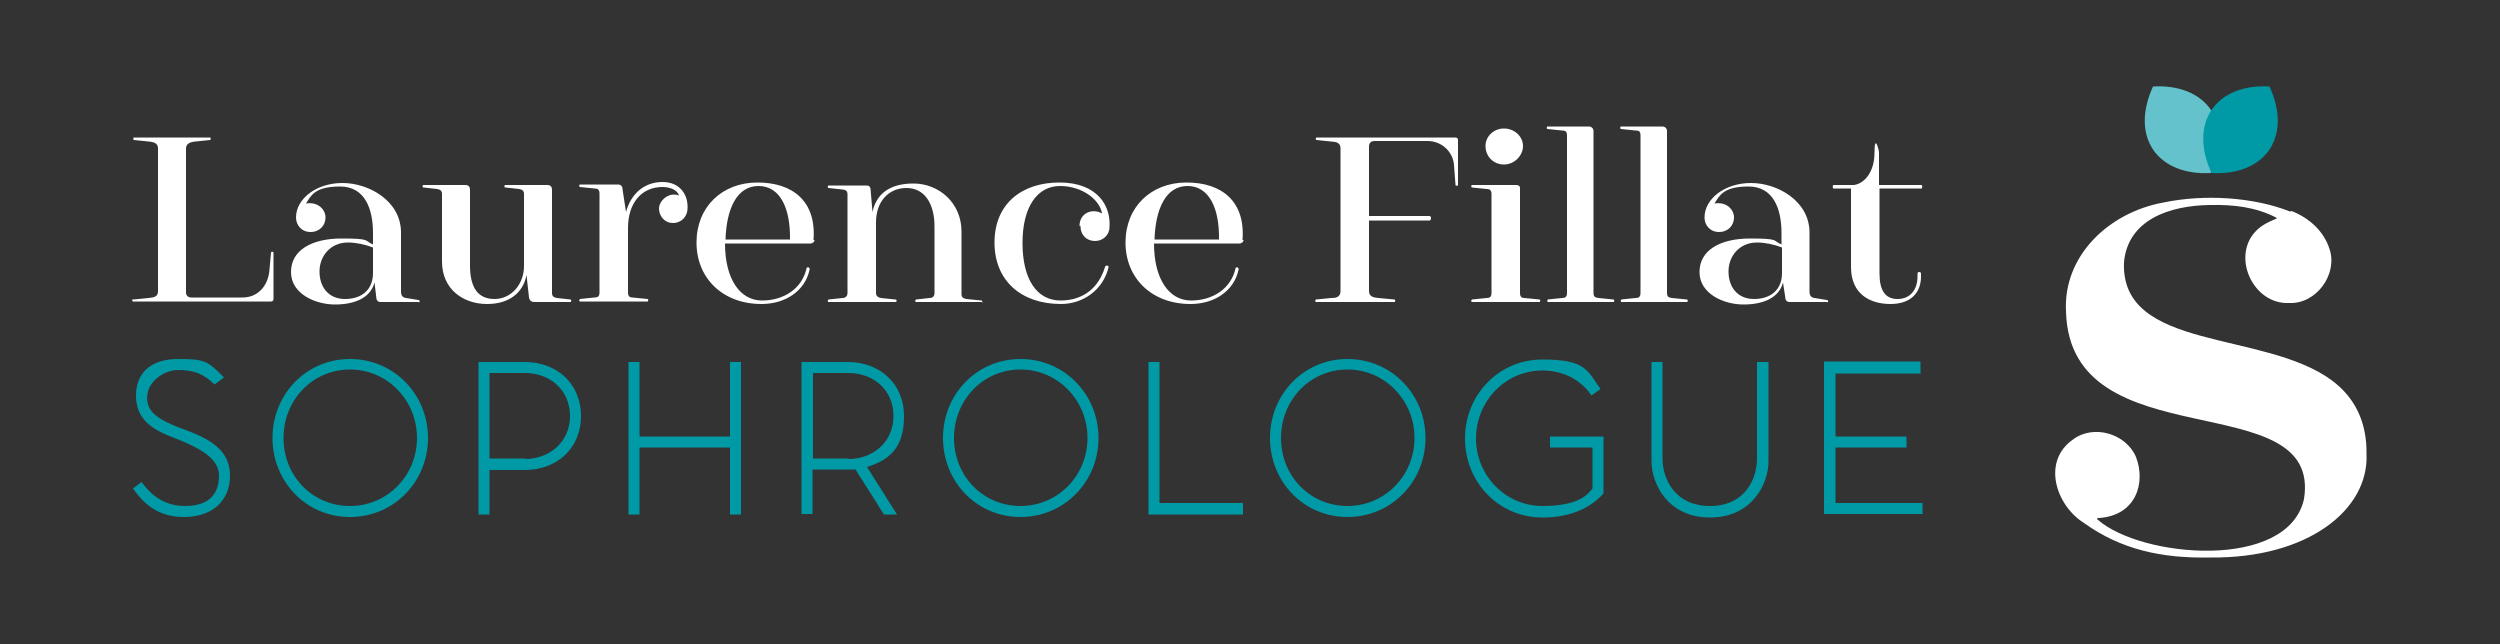
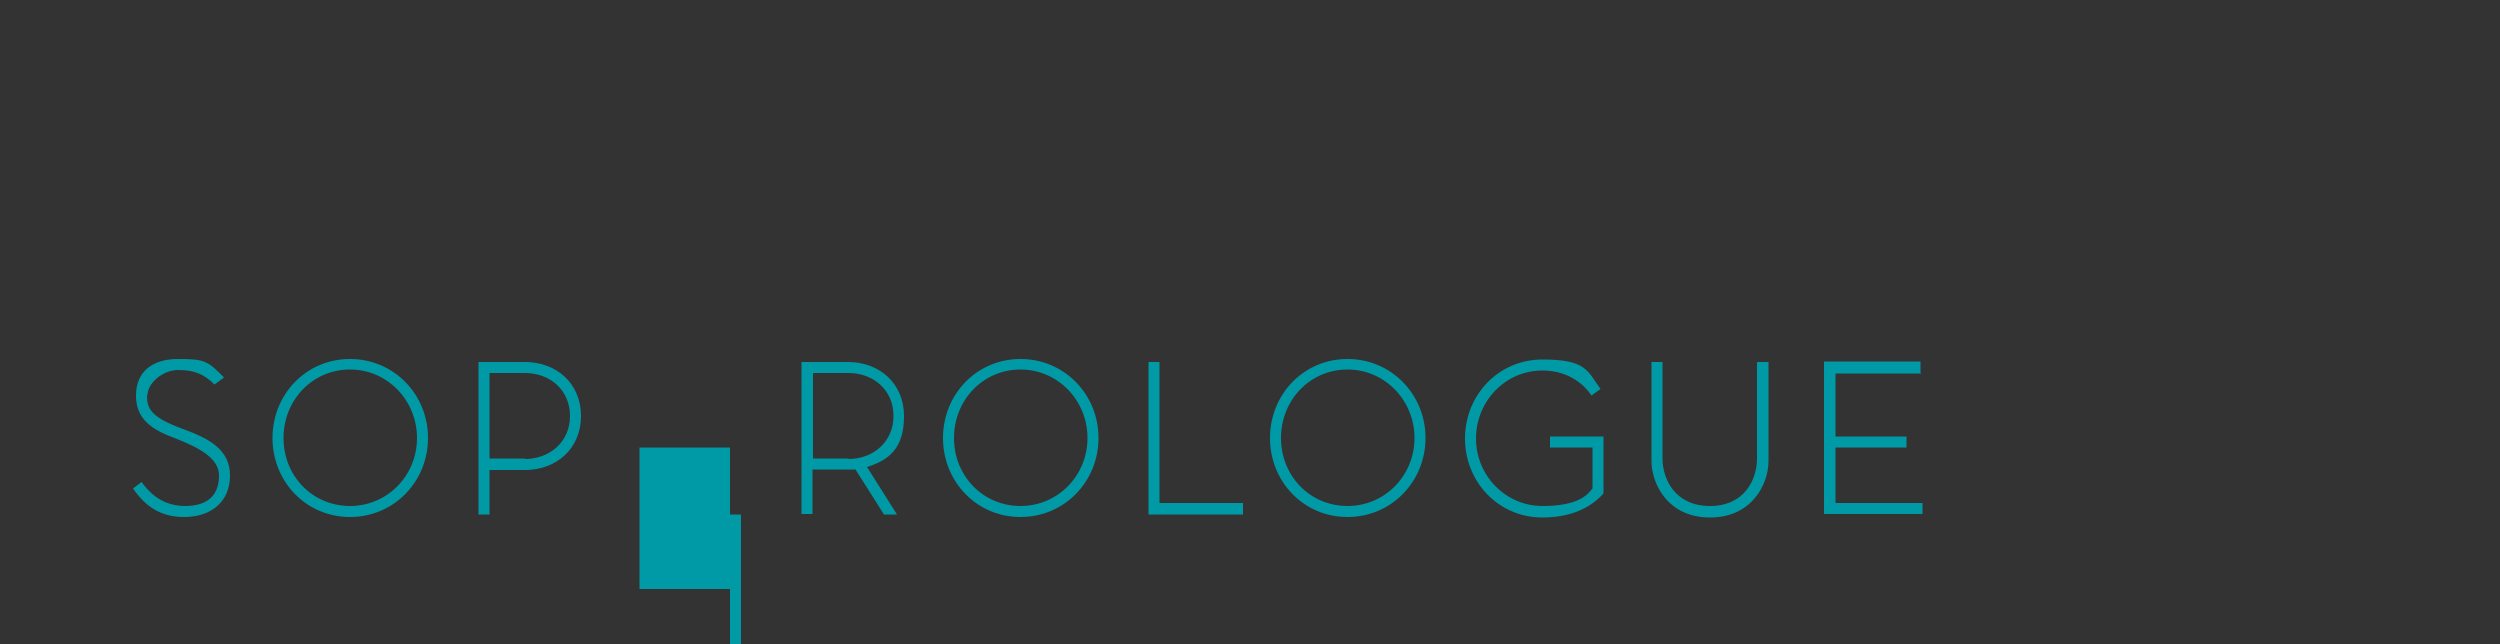
<svg xmlns="http://www.w3.org/2000/svg" id="Final_logo_LFS" viewBox="0 0 500 128.8">
  <rect x="0" y="0" width="500" height="128.8" fill="#333333" stroke="none" />
-   <path d="M26.7,59.9l3-.3c1.2-.1,1.9-.3,1.9-1.4v-28.5c0-1-.7-1.3-1.9-1.4l-2.9-.3c-.2,0-.2-.5,0-.5h15.2c.2,0,.2.4,0,.5l-2.9.3c-1.2.1-1.9.5-1.9,1.4v28.8c0,.6.4,1,1.1,1h10.2c3.2,0,5.2-2.5,5.4-5.6l.3-3.4c0-.2.5-.2.5,0v9.3c0,.3-.2.5-.5.5h-27.6c-.2,0-.2-.4,0-.5ZM83.7,60.4h-7.6c-.4,0-.7-.2-.8-.6l-.4-3.3c-.8,3.1-4,4.4-7.9,4.4s-8.8-2.1-8.8-6.5,4.2-6.7,10.1-6.7,4.5.4,6.3,1.2v-2.3c0-4.8-1.6-9.3-6.6-9.3s-5.8,1.8-6.8,3.4c2.4-.4,3.9,1.2,3.9,2.8s-1.2,2.9-3,2.9-2.9-1.4-2.9-2.9c0-3.7,4-6.9,9.3-6.9s11.7,3.6,11.7,9.9v11.8c0,.9.4,1.2,1,1.3l2.5.4c.3,0,.3.5,0,.5ZM74.6,54.6v-5.1c-1.5-.6-3.4-1-5-1-3.5,0-5.7,2.7-5.7,5.8s1.8,5.5,5.1,5.5,5.6-1.8,5.6-5.2ZM114,60.4h-7.2c-.5,0-.9-.3-1-.9l-.5-4.5c-.6,3.3-3.2,5.8-7.9,5.8s-9-2.9-9-8.5v-13.5c0-.7-.4-.9-1-1l-2.7-.3c-.3,0-.2-.5,0-.5h8.4c.6,0,.9.4.9.9v15.2c0,4.3,1.5,6.7,4.9,6.7s5.9-3,5.9-6.6v-14.4c0-.7-.4-.9-1-1l-2.7-.3c-.3,0-.3-.5,0-.5h8.4c.6,0,.9.4.9.9v20.7c0,.7.4.9,1,1l2.7.3c.2,0,.2.5,0,.5ZM137.5,41.9c-.1,1.4-1.2,2.7-2.9,2.7s-2.8-1.4-2.8-2.9,1.9-3.4,4-2.6c-.3-1-1.6-1.7-3.3-1.7-4.2,0-6.9,3.2-6.9,8.2v12.9c0,.9.5,1,.9,1l3,.3c.2,0,.2.5,0,.5h-13.5c-.2,0-.2-.4,0-.5l2.9-.3c.5,0,1-.1,1-1v-19.8c0-.9-.5-1-1-1l-2.9-.3c-.2,0-.2-.5,0-.5h7.6c.6,0,.9.4.9.9l.7,4.6c1-3.7,3.7-6,7.3-6s5.2,2.7,5,5.4ZM162.9,48c0,.4-.4.7-.8.7h-17.1c0,7.1,3,11.4,7.4,11.4s8-2.4,8.9-6.4c0-.4.8-.3.6.3-.9,4.1-4.7,6.8-9.6,6.8-7.8,0-13-5.2-13-12.3s5.1-12,12.2-12,11.8,3.8,11.2,11.5ZM158,47.9c.1-6.3-2-10.7-6.3-10.7s-6.4,4.5-6.6,10.7h12.9ZM196.6,60.4h-13.4c-.2,0-.2-.4,0-.5l2.7-.3c.6,0,1-.3,1-1v-13.3c0-4.6-2-7.7-5.6-7.7s-6.1,2.7-6.1,6.9v14.1c0,.6.4.9,1,1l2.9.3c.3,0,.3.5,0,.5h-13.4c-.2,0-.2-.4,0-.5l2.8-.3c.6,0,1-.4,1-1v-19.7c0-.9-.5-.9-1-1l-2.8-.3c-.2,0-.2-.5,0-.5h7.6c.5,0,.7.2.8.6l.4,4.7c.7-3.4,3.2-5.7,8.2-5.7s9.6,3.8,9.6,9.6v12.5c0,.7.4.9,1,1l3,.3c.2,0,.2.5,0,.5ZM215.9,45.2c0-2.7,2.7-3.6,4.5-2.5-.4-2.7-3.9-5.5-8.4-5.5s-7.5,4.1-7.5,11.4,2.9,11.5,7.6,11.5,7.7-2.7,8.9-6.7c.1-.4.8-.4.7.1-1.1,4.5-5.1,7.3-9.5,7.3-7.9,0-13.3-4.6-13.3-12.3s5.4-12,13-12,10.3,4.7,10,8.9c0,1.6-1.3,2.8-2.9,2.8s-2.9-1.1-2.9-3ZM248.7,48c0,.4-.4.7-.8.7h-17.1c0,7.1,3,11.4,7.4,11.4s8-2.4,8.9-6.4c0-.4.8-.3.6.3-.9,4.1-4.7,6.8-9.6,6.8-7.8,0-13-5.2-13-12.3s5.1-12,12.2-12,11.8,3.8,11.2,11.5ZM243.8,47.9c.1-6.3-2-10.7-6.3-10.7s-6.4,4.5-6.6,10.7h12.9ZM263.2,59.9l3-.3c.7,0,1.9,0,1.9-1.4v-28.5c0-1.4-1.2-1.3-1.9-1.4l-2.9-.3c-.2,0-.2-.5,0-.5h27.8c.3,0,.5.2.5.5v9c0,.2-.5.2-.5,0l-.3-4c-.2-2.6-2.4-4.8-5.3-4.8h-10.6c-.7,0-1.1.4-1.1,1.1v13.9h12.1c.4,0,.4.9,0,.9h-12.1v14.1c0,1.3,1.2,1.3,1.9,1.4l3.2.3c.2,0,.2.5,0,.5h-15.7c-.2,0-.2-.4,0-.5ZM294.4,59.9l2.9-.3c.5,0,1-.1,1-1v-19.8c0-.9-.5-1-1-1l-2.9-.3c-.2,0-.2-.5,0-.5h8.8c.5,0,.8.2.8.6v21c0,.9.5,1,.9,1l3,.3c.2,0,.2.5,0,.5h-13.5c-.2,0-.2-.4,0-.5ZM297.1,29.2c0-1.9,1.6-3.5,3.7-3.5s3.8,1.6,3.8,3.5-1.7,3.7-3.8,3.7-3.7-1.6-3.7-3.7ZM309.5,59.9l2.9-.3c.5,0,1-.1,1-1v-31.5c0-.9-.4-1-1-1l-2.9-.3c-.2,0-.2-.5,0-.5h8.3c.5,0,.9.4.9.9v32.4c0,.9.5.9,1,1l3,.3c.2,0,.2.5,0,.5h-13.1c-.2,0-.2-.4,0-.5ZM324.2,59.9l2.9-.3c.5,0,1-.1,1-1v-31.5c0-.9-.4-1-1-1l-2.9-.3c-.2,0-.2-.5,0-.5h8.3c.5,0,.9.4.9.9v32.4c0,.9.5.9,1,1l3,.3c.2,0,.2.5,0,.5h-13.1c-.2,0-.2-.4,0-.5ZM365.5,60.4h-7.6c-.4,0-.7-.2-.8-.6l-.5-3.3c-.8,3.1-4,4.4-7.9,4.4s-8.8-2.1-8.8-6.5,4.2-6.7,10.1-6.7,4.5.4,6.3,1.2v-2.3c0-4.8-1.6-9.3-6.6-9.3s-5.8,1.8-6.8,3.4c2.4-.4,3.9,1.2,3.9,2.8s-1.2,2.9-3,2.9-2.9-1.4-2.9-2.9c0-3.7,4-6.9,9.3-6.9s11.7,3.6,11.7,9.9v11.8c0,.9.4,1.2,1,1.3l2.5.4c.3,0,.3.5,0,.5ZM356.4,54.6v-5.1c-1.5-.6-3.4-1-5-1-3.5,0-5.7,2.7-5.7,5.8s1.8,5.5,5.1,5.5,5.6-1.8,5.6-5.2ZM384.4,37.7h-8.5v17c0,3.3,1.1,5.1,3.6,5.1s4-1.8,4-4.5v-.6c0-.4.7-.4.7,0v.6c0,3.3-2.1,5.5-6.1,5.5s-7.9-1.9-7.9-7.4v-15.7h-3.5c-.2,0-.2-.7,0-.7h4.1c2.1-.3,4.1-2.6,4.1-6.5s.9-.5.9,0v6.5h8.5c.2,0,.2.7,0,.7Z" style="fill:#fff;" />
-   <path d="M29.4,79.1c0,2.5.6,4.3,7.2,6.7,5.2,1.9,9.4,4.1,9.4,9.3s-3.7,8.3-9.2,8.3-8.3-3-10.2-5.7l1.7-1.3c1,1.3,3.5,4.8,8.7,4.8s6.8-2.8,6.8-6.1-3.5-5.4-8.9-7.5c-4.6-1.7-7.7-3.8-7.7-8.5s3.2-7.3,8.4-7.3,5.9.3,9.2,3.7l-1.9,1.4c-2.2-2.2-4.2-2.9-7.3-2.9s-6.1,2.7-6.1,5ZM70,71.8c8.8,0,15.6,7.1,15.6,15.8s-6.8,15.8-15.6,15.8-15.5-7.1-15.5-15.8,6.7-15.8,15.5-15.8ZM70,101.2c7.5,0,13.4-6.1,13.4-13.6s-5.9-13.7-13.4-13.7-13.3,6.1-13.3,13.7,5.8,13.6,13.3,13.6ZM95.7,72.4h9.3c6.3,0,11.2,4.3,11.2,10.8s-4.9,10.8-11.2,10.8h-7.1v8.9h-2.2v-30.5ZM105,91.8c4.9,0,9-3.4,9-8.6s-4-8.6-9-8.6h-7.1v17.1h7.1ZM146,102.9v-13.4h-18.1v13.4h-2.2v-30.5h2.2v14.9h18.1v-14.9h2.2v30.5h-2.2ZM160.3,72.4h9.3c6.3,0,11.2,4.3,11.2,10.8s-3,8.8-7.4,10.2l6,9.5h-2.6l-5.7-9c-.5,0-1,0-1.5,0h-7.1v8.9h-2.2v-30.5ZM169.7,91.8c4.9,0,9-3.4,9-8.6s-4-8.6-9-8.6h-7.1v17.1h7.1ZM204.1,71.8c8.8,0,15.6,7.1,15.6,15.8s-6.8,15.8-15.6,15.8-15.5-7.1-15.5-15.8,6.7-15.8,15.5-15.8ZM204.1,101.2c7.5,0,13.4-6.1,13.4-13.6s-5.9-13.7-13.4-13.7-13.3,6.1-13.3,13.7,5.8,13.6,13.3,13.6ZM248.6,102.9h-18.9v-30.5h2.2v28.2h16.7v2.2ZM269.5,71.8c8.8,0,15.6,7.1,15.6,15.8s-6.8,15.8-15.6,15.8-15.5-7.1-15.5-15.8,6.7-15.8,15.5-15.8ZM269.5,101.2c7.5,0,13.4-6.1,13.4-13.6s-5.9-13.7-13.4-13.7-13.3,6.1-13.3,13.7,5.8,13.6,13.3,13.6ZM308.5,103.5c-8.8,0-15.5-7.1-15.5-15.8s6.7-15.8,15.5-15.8,9,2.3,11.6,5.9l-1.8,1.3c-2.1-3.1-5.6-5-9.8-5-7.5,0-13.3,6.2-13.3,13.6s5.9,13.5,13.3,13.5,9.1-2.4,10-3.5v-8.2h-8.5v-2.2h10.7v11.4c-1.3,1.4-4.7,4.8-12.2,4.8ZM351.5,72.4h2.2v19.8c0,4.6-3.3,11.3-11.7,11.3s-11.7-6.7-11.7-11.3v-19.8h2.2v19.3c0,4.1,2.5,9.5,9.5,9.5s9.4-5.4,9.4-9.5v-19.3ZM384.2,74.7h-17.1v12.6h14.2v2.2h-14.2v11.1h17.4v2.2h-19.7v-30.5h19.3v2.2Z" style="fill:#009aa7;" />
-   <path d="M458.3,42.2c3.6,1.4,6.5,4.1,7.6,7.6,1.7,5-2.6,11-8,10.8-7.4.4-11.8-9.6-6.5-14.6.9-.9,2.2-1.6,3.7-2.2.3-.1.3-.2.1-.3-4.1-2.1-8.5-2.6-13.2-2.5-8.2.1-16.4,3-17.2,11.4-.8,17.9,28,13.6,41.6,23.7,4.7,3.5,7,8.5,6.9,14.7.5,11.2-11.8,20.9-31.2,20.7-9.8.2-17.9-1.6-25.3-6.9-5.6-3.5-8.5-12.3-2.2-16.7,4.1-3.1,10.6-1.2,12.6,3.5,2,5.2,0,11.7-7.4,12.2-.4,0-.5.1-.3.3,8.7,7.7,38.1,10.3,41.3-4.1,3.7-23.2-46.8-7.4-47.6-37.5-.6-11.1,8.5-19.8,19.5-21.8,8.1-1.7,18-1.1,25.3,1.8h.1Z" style="fill:#fff;" />
-   <path d="M430.6,29.9c2.3,3.4,6.6,5,11.6,4.7,2.1-4.6,2.3-9.1,0-12.6-2.3-3.4-6.6-5-11.6-4.7-2.1,4.6-2.3,9.1,0,12.6Z" style="fill:#63c2cb;" />
-   <path d="M453.9,29.9c-2.3,3.4-6.6,5-11.6,4.7-2.1-4.6-2.3-9.1,0-12.6,2.3-3.4,6.6-5,11.6-4.7,2.1,4.6,2.3,9.1,0,12.6Z" style="fill:#009aa7;" />
+   <path d="M29.4,79.1c0,2.5.6,4.3,7.2,6.7,5.2,1.9,9.4,4.1,9.4,9.3s-3.7,8.3-9.2,8.3-8.3-3-10.2-5.7l1.7-1.3c1,1.3,3.5,4.8,8.7,4.8s6.8-2.8,6.8-6.1-3.5-5.4-8.9-7.5c-4.6-1.7-7.7-3.8-7.7-8.5s3.2-7.3,8.4-7.3,5.9.3,9.2,3.7l-1.9,1.4c-2.2-2.2-4.2-2.9-7.3-2.9s-6.1,2.7-6.1,5ZM70,71.8c8.8,0,15.6,7.1,15.6,15.8s-6.8,15.8-15.6,15.8-15.5-7.1-15.5-15.8,6.7-15.8,15.5-15.8ZM70,101.2c7.5,0,13.4-6.1,13.4-13.6s-5.9-13.7-13.4-13.7-13.3,6.1-13.3,13.7,5.8,13.6,13.3,13.6ZM95.7,72.4h9.3c6.3,0,11.2,4.3,11.2,10.8s-4.9,10.8-11.2,10.8h-7.1v8.9h-2.2v-30.5ZM105,91.8c4.9,0,9-3.4,9-8.6s-4-8.6-9-8.6h-7.1v17.1h7.1ZM146,102.9v-13.4h-18.1v13.4h-2.2h2.2v14.9h18.1v-14.9h2.2v30.5h-2.2ZM160.3,72.4h9.3c6.3,0,11.2,4.3,11.2,10.8s-3,8.8-7.4,10.2l6,9.5h-2.6l-5.7-9c-.5,0-1,0-1.5,0h-7.1v8.9h-2.2v-30.5ZM169.7,91.8c4.9,0,9-3.4,9-8.6s-4-8.6-9-8.6h-7.1v17.1h7.1ZM204.1,71.8c8.8,0,15.6,7.1,15.6,15.8s-6.8,15.8-15.6,15.8-15.5-7.1-15.5-15.8,6.7-15.8,15.5-15.8ZM204.1,101.2c7.5,0,13.4-6.1,13.4-13.6s-5.9-13.7-13.4-13.7-13.3,6.1-13.3,13.7,5.8,13.6,13.3,13.6ZM248.6,102.9h-18.9v-30.5h2.2v28.2h16.7v2.2ZM269.5,71.8c8.8,0,15.6,7.1,15.6,15.8s-6.8,15.8-15.6,15.8-15.5-7.1-15.5-15.8,6.7-15.8,15.5-15.8ZM269.5,101.2c7.5,0,13.4-6.1,13.4-13.6s-5.9-13.7-13.4-13.7-13.3,6.1-13.3,13.7,5.8,13.6,13.3,13.6ZM308.5,103.5c-8.8,0-15.5-7.1-15.5-15.8s6.7-15.8,15.5-15.8,9,2.3,11.6,5.9l-1.8,1.3c-2.1-3.1-5.6-5-9.8-5-7.5,0-13.3,6.2-13.3,13.6s5.9,13.5,13.3,13.5,9.1-2.4,10-3.5v-8.2h-8.5v-2.2h10.7v11.4c-1.3,1.4-4.7,4.8-12.2,4.8ZM351.5,72.4h2.2v19.8c0,4.6-3.3,11.3-11.7,11.3s-11.7-6.7-11.7-11.3v-19.8h2.2v19.3c0,4.1,2.5,9.5,9.5,9.5s9.4-5.4,9.4-9.5v-19.3ZM384.2,74.7h-17.1v12.6h14.2v2.2h-14.2v11.1h17.4v2.2h-19.7v-30.5h19.3v2.2Z" style="fill:#009aa7;" />
</svg>